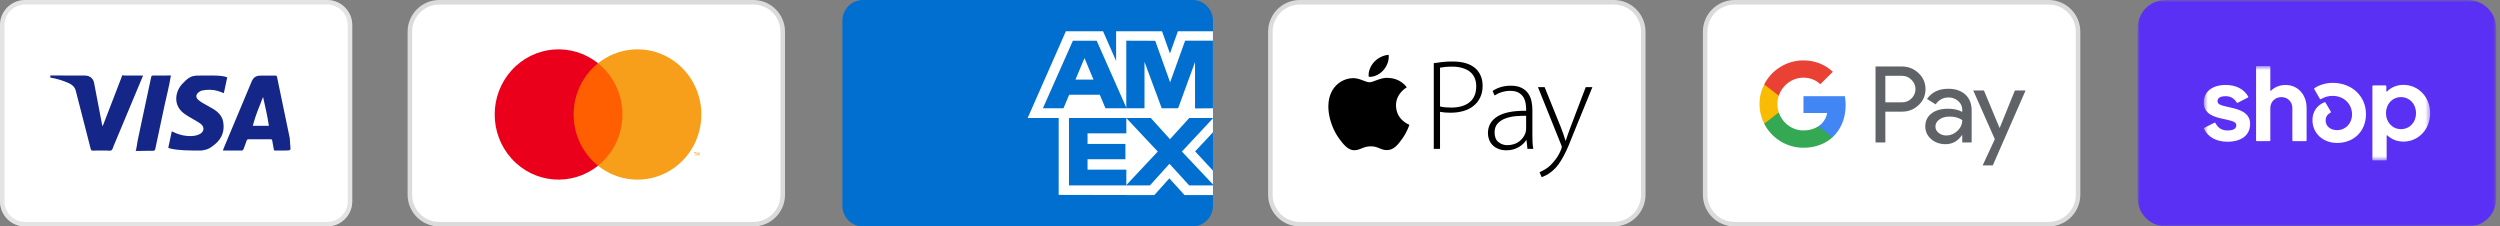
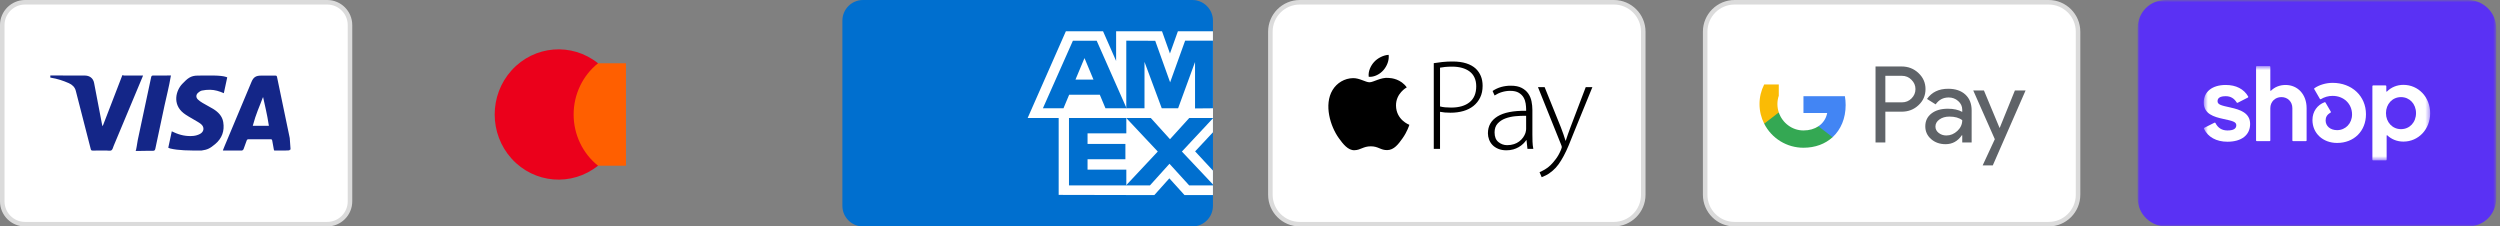
<svg xmlns="http://www.w3.org/2000/svg" fill="none" viewBox="0 0 552 50" height="50" width="552">
  <rect x="0" y="0" width="552" height="50" fill="#808080" stroke="none" />
  <mask height="50" width="80" y="0" x="472" maskUnits="userSpaceOnUse" style="mask-type:luminance" id="mask0_1216_124">
    <path fill="white" d="M551.167 0H472V50H551.167V0Z" />
  </mask>
  <g mask="url(#mask0_1216_124)">
    <path fill="#5A31F4" d="M544.917 0H478.25C474.708 0 472 2.708 472 6.25V43.75C472 47.292 474.917 50 478.25 50H544.917C548.458 50 551.167 47.292 551.167 43.75V6.25C551.167 2.708 548.25 0 544.917 0Z" />
    <path fill="#5A31F4" d="M544.917 2.083C547.208 2.083 549.083 3.958 549.083 6.25V43.75C549.083 46.042 547.208 47.917 544.917 47.917H478.25C475.958 47.917 474.083 46.042 474.083 43.75V6.25C474.083 3.958 475.958 2.083 478.25 2.083H544.917Z" />
    <mask height="22" width="51" y="14" x="486" maskUnits="userSpaceOnUse" style="mask-type:luminance" id="mask1_1216_124">
      <path fill="white" d="M536.583 14.583H486.583V35.417H536.583V14.583Z" />
    </mask>
    <g mask="url(#mask1_1216_124)">
      <path fill="white" d="M492.539 23.746C490.529 23.304 489.634 23.131 489.634 22.347C489.634 21.608 490.24 21.241 491.452 21.241C492.517 21.241 493.296 21.713 493.869 22.638C493.913 22.709 494.002 22.734 494.075 22.695L496.336 21.537C496.417 21.496 496.447 21.392 496.401 21.312C495.462 19.663 493.729 18.76 491.446 18.76C488.447 18.76 486.583 20.258 486.583 22.64C486.583 25.17 488.853 25.81 490.865 26.252C492.877 26.693 493.775 26.866 493.775 27.651C493.775 28.436 493.12 28.806 491.814 28.806C490.608 28.806 489.713 28.247 489.172 27.16C489.131 27.08 489.036 27.047 488.958 27.088L486.702 28.222C486.624 28.263 486.592 28.359 486.632 28.441C487.527 30.266 489.364 31.293 491.817 31.293C494.94 31.293 496.828 29.819 496.828 27.363C496.828 24.907 494.548 24.194 492.539 23.752V23.746Z" />
      <path fill="white" d="M504.651 18.76C503.37 18.76 502.236 19.221 501.422 20.041C501.371 20.091 501.287 20.055 501.287 19.984V14.745C501.287 14.655 501.217 14.583 501.127 14.583H498.299C498.209 14.583 498.139 14.655 498.139 14.745V31.004C498.139 31.095 498.209 31.166 498.299 31.166H501.127C501.217 31.166 501.287 31.095 501.287 31.004V23.872C501.287 22.495 502.328 21.438 503.732 21.438C505.136 21.438 506.152 22.473 506.152 23.872V31.004C506.152 31.095 506.223 31.166 506.312 31.166H509.141C509.23 31.166 509.3 31.095 509.3 31.004V23.872C509.3 20.876 507.364 18.76 504.651 18.76Z" />
      <path fill="white" d="M515.045 18.294C513.508 18.294 512.07 18.772 511.037 19.461C510.966 19.507 510.942 19.603 510.985 19.677L512.232 21.837C512.278 21.914 512.375 21.941 512.451 21.895C513.235 21.414 514.133 21.165 515.05 21.17C517.519 21.17 519.334 22.937 519.334 25.273C519.334 27.262 517.882 28.736 516.04 28.736C514.539 28.736 513.498 27.849 513.498 26.598C513.498 25.882 513.798 25.295 514.579 24.88C514.661 24.836 514.69 24.735 514.642 24.655L513.465 22.636C513.427 22.57 513.346 22.539 513.273 22.567C511.697 23.16 510.59 24.587 510.59 26.502C510.59 29.4 512.865 31.562 516.037 31.562C519.742 31.562 522.406 28.958 522.406 25.223C522.406 21.22 519.307 18.294 515.045 18.294Z" />
      <path fill="white" d="M530.676 18.736C529.245 18.736 527.966 19.274 527.033 20.218C526.982 20.27 526.898 20.231 526.898 20.16V19.024C526.898 18.933 526.827 18.862 526.738 18.862H523.982C523.893 18.862 523.823 18.933 523.823 19.024V35.258C523.823 35.349 523.893 35.42 523.982 35.42H526.811C526.9 35.42 526.971 35.349 526.971 35.258V29.934C526.971 29.863 527.055 29.828 527.106 29.874C528.036 30.752 529.267 31.265 530.676 31.265C533.994 31.265 536.582 28.54 536.582 25.001C536.582 21.461 533.992 18.736 530.676 18.736ZM530.14 28.516C528.253 28.516 526.822 26.993 526.822 24.979C526.822 22.964 528.25 21.441 530.14 21.441C532.031 21.441 533.456 22.94 533.456 24.979C533.456 27.017 532.05 28.516 530.138 28.516H530.14Z" />
    </g>
  </g>
-   <path stroke="#DBDBDB" fill="white" d="M97 0.5H166.333C169.923 0.5 172.833 3.41 172.833 7V43C172.833 46.59 169.923 49.5 166.333 49.5H97C93.41 49.5 90.5 46.59 90.5 43V7C90.5 3.41 93.41 0.5 97 0.5Z" />
  <path fill="#FF5F00" d="M125.874 13.97H138.214V36.588H125.874V13.97Z" />
  <path fill="#EB001B" d="M126.659 25.281C126.654 20.867 128.639 16.695 132.044 13.97C126.262 9.335 117.959 10.01 112.969 15.52C107.98 21.031 107.98 29.527 112.969 35.037C117.959 40.547 126.262 41.222 132.044 36.587C128.641 33.862 126.654 29.694 126.658 25.281H126.659Z" />
-   <path fill="#F79E1B" d="M154.863 25.281C154.863 30.788 151.779 35.812 146.924 38.218C142.067 40.624 136.289 39.992 132.044 36.587C135.446 33.861 137.433 29.692 137.433 25.279C137.433 20.866 135.446 16.697 132.044 13.97C136.289 10.566 142.067 9.933 146.924 12.34C151.78 14.746 154.863 19.77 154.863 25.277V25.281ZM153.515 34.393V33.762H153.699V33.632H153.233V33.762H153.433V34.393H153.515ZM154.42 34.393V33.632H154.279L154.115 34.176L153.95 33.632H153.825V34.393H153.927V33.822L154.079 34.318H154.185L154.339 33.822V34.399L154.42 34.393Z" />
  <path stroke="#DBDBDB" fill="white" d="M287 0.5H356.333C359.923 0.5 362.833 3.41 362.833 7V43C362.833 46.59 359.923 49.5 356.333 49.5H287C283.41 49.5 280.5 46.59 280.5 43V7C280.5 3.41 283.41 0.5 287 0.5Z" />
  <path fill="black" d="M308.238 23.298C308.269 26.486 311.155 27.546 311.187 27.559C311.162 27.634 310.726 29.071 309.667 30.555C308.751 31.838 307.8 33.116 306.304 33.142C304.833 33.169 304.361 32.307 302.679 32.307C300.998 32.307 300.473 33.116 299.08 33.169C297.636 33.222 296.535 31.781 295.613 30.503C293.726 27.888 292.284 23.114 294.221 19.892C295.182 18.293 296.9 17.278 298.765 17.253C300.183 17.227 301.523 18.168 302.39 18.168C303.257 18.168 304.885 17.036 306.596 17.203C307.312 17.231 309.322 17.479 310.613 19.291C310.508 19.353 308.213 20.633 308.238 23.298ZM305.474 15.473C306.241 14.582 306.758 13.342 306.617 12.11C305.511 12.152 304.174 12.816 303.382 13.706C302.67 14.493 302.048 15.754 302.216 16.964C303.449 17.055 304.708 16.363 305.474 15.473ZM316.577 13.947C317.201 13.845 317.829 13.76 318.458 13.693C319.209 13.613 319.965 13.575 320.721 13.579C321.897 13.579 322.911 13.716 323.763 13.991C324.615 14.266 325.315 14.658 325.863 15.17C326.337 15.629 326.713 16.18 326.966 16.789C327.23 17.414 327.362 18.135 327.362 18.949C327.362 19.934 327.181 20.797 326.818 21.536C326.469 22.259 325.962 22.895 325.335 23.397C324.708 23.898 323.963 24.272 323.102 24.519C322.238 24.765 321.298 24.888 320.279 24.888C319.358 24.888 318.585 24.822 317.958 24.689V32.874H316.577V13.948V13.947ZM317.958 23.497C318.292 23.591 318.663 23.657 319.075 23.695C319.487 23.733 319.927 23.752 320.397 23.752C322.16 23.752 323.527 23.353 324.497 22.558C325.467 21.762 325.952 20.598 325.952 19.063C325.952 18.324 325.824 17.68 325.57 17.13C325.328 16.595 324.953 16.131 324.483 15.78C324.013 15.43 323.454 15.165 322.808 14.984C322.16 14.804 321.445 14.714 320.661 14.714C320.034 14.714 319.495 14.738 319.044 14.786C318.594 14.833 318.232 14.886 317.958 14.942V23.497L317.958 23.497ZM338.35 29.635C338.35 30.184 338.359 30.734 338.378 31.283C338.398 31.832 338.457 32.362 338.555 32.874H337.262L337.057 30.942H336.997C336.801 31.23 336.575 31.497 336.322 31.738C335.707 32.329 334.955 32.759 334.133 32.987C333.64 33.124 333.13 33.191 332.618 33.187C331.933 33.187 331.33 33.077 330.81 32.86C330.291 32.642 329.865 32.358 329.532 32.008C329.201 31.661 328.946 31.25 328.783 30.799C328.62 30.363 328.535 29.901 328.533 29.436C328.533 27.825 329.233 26.585 330.634 25.712C332.036 24.841 334.147 24.425 336.969 24.462V24.093C336.969 23.733 336.934 23.32 336.866 22.856C336.797 22.391 336.643 21.943 336.41 21.535C336.175 21.118 335.823 20.768 335.352 20.485C334.883 20.2 334.245 20.058 333.442 20.058C332.834 20.058 332.233 20.148 331.634 20.328C331.057 20.498 330.508 20.752 330.004 21.081L329.563 20.086C330.156 19.685 330.811 19.383 331.502 19.192C332.183 19.01 332.885 18.919 333.589 18.922C334.568 18.922 335.368 19.082 335.984 19.405C336.601 19.727 337.087 20.143 337.439 20.655C337.792 21.166 338.033 21.738 338.159 22.374C338.286 23.009 338.351 23.639 338.351 24.263V29.635H338.35ZM336.968 25.571C336.223 25.552 335.443 25.58 334.631 25.656C333.818 25.731 333.068 25.898 332.383 26.153C331.697 26.409 331.129 26.783 330.679 27.276C330.228 27.769 330.003 28.422 330.003 29.237C330.003 30.203 330.287 30.913 330.855 31.367C331.423 31.823 332.059 32.051 332.765 32.051C333.333 32.051 333.843 31.975 334.293 31.823C335.107 31.562 335.814 31.044 336.306 30.345C336.533 30.023 336.703 29.692 336.822 29.35C336.919 28.971 336.969 28.696 336.969 28.525L336.968 25.571ZM341.052 19.233L344.636 28.1C344.833 28.592 345.019 29.099 345.195 29.62C345.372 30.141 345.528 30.62 345.665 31.055H345.724C345.862 30.638 346.018 30.169 346.194 29.648C346.371 29.128 346.567 28.593 346.782 28.042L350.133 19.233H351.602L347.518 29.237C347.144 30.203 346.757 31.164 346.357 32.12C346.027 32.914 345.659 33.692 345.254 34.451C344.882 35.142 344.505 35.752 344.122 36.284C343.754 36.798 343.325 37.266 342.844 37.676C342.296 38.149 341.791 38.496 341.33 38.713C341.027 38.863 340.719 39 340.405 39.126L339.933 38.017C340.287 37.866 340.678 37.667 341.109 37.421C341.569 37.153 341.994 36.828 342.373 36.454C342.727 36.113 343.113 35.664 343.534 35.104C343.956 34.546 344.333 33.868 344.666 33.072C344.783 32.769 344.843 32.57 344.843 32.476C344.843 32.343 344.784 32.144 344.666 31.879L339.581 19.233L341.052 19.233Z" clip-rule="evenodd" fill-rule="evenodd" />
  <path stroke="#DBDBDB" fill="white" d="M383 0.5H452.333C455.923 0.5 458.833 3.41 458.833 7V43C458.833 46.59 455.923 49.5 452.333 49.5H383C379.41 49.5 376.5 46.59 376.5 43V7C376.5 3.41 379.41 0.5 383 0.5Z" />
  <path fill="#5F6368" d="M416.285 16.739V22.599H419.917C420.783 22.599 421.498 22.31 422.063 21.732C422.644 21.154 422.935 20.465 422.935 19.669C422.935 18.888 422.644 18.208 422.063 17.629C421.498 17.036 420.783 16.738 419.917 16.738H416.285V16.739ZM416.285 24.663V31.46H414.117V14.677H419.871C421.333 14.677 422.574 15.162 423.596 16.13C424.634 17.098 425.153 18.278 425.153 19.669C425.153 21.092 424.634 22.279 423.597 23.232C422.59 24.185 421.347 24.661 419.871 24.661H416.286L416.285 24.663ZM427.344 27.943C427.344 28.506 427.584 28.975 428.064 29.35C428.543 29.725 429.106 29.913 429.75 29.913C430.662 29.913 431.475 29.577 432.19 28.905C432.906 28.233 433.263 27.444 433.263 26.538C432.587 26.007 431.643 25.742 430.433 25.742C429.552 25.742 428.817 25.953 428.228 26.375C427.639 26.797 427.344 27.318 427.344 27.943ZM430.152 19.599C431.755 19.599 433.02 20.025 433.949 20.877C434.876 21.729 435.339 22.897 435.339 24.381V31.46H433.264V29.866H433.17C432.273 31.178 431.078 31.835 429.586 31.835C428.313 31.835 427.246 31.46 426.39 30.71C425.533 29.96 425.105 29.022 425.105 27.897C425.105 26.708 425.557 25.764 426.461 25.062C427.365 24.358 428.571 24.006 430.08 24.006C431.368 24.006 432.43 24.24 433.263 24.709V24.216C433.263 23.466 432.963 22.83 432.367 22.306C431.79 21.79 431.041 21.51 430.268 21.521C429.058 21.521 428.099 22.029 427.392 23.046L425.481 21.849C426.534 20.349 428.091 19.599 430.152 19.599ZM447.248 19.974L440.008 36.523H437.768L440.456 30.733L435.693 19.974H438.051L441.493 28.225H441.541L444.889 19.974H447.248Z" />
  <path fill="#4285F4" d="M407.519 23.197C407.519 22.517 407.461 21.863 407.353 21.236H398.203V24.95H403.443C403.335 25.544 403.107 26.11 402.774 26.614C402.441 27.118 402.01 27.549 401.505 27.881V30.293H404.633C406.464 28.613 407.519 26.132 407.519 23.197Z" />
  <path fill="#34A853" d="M398.203 32.621C400.821 32.621 403.025 31.767 404.633 30.293L401.505 27.881C400.635 28.463 399.514 28.803 398.203 28.803C395.672 28.803 393.524 27.108 392.756 24.823H389.534V27.308C390.346 28.908 391.587 30.252 393.117 31.19C394.647 32.128 396.408 32.623 398.203 32.621Z" />
  <path fill="#FABB05" d="M392.756 24.823C392.351 23.625 392.351 22.328 392.756 21.131V18.648H389.533C388.853 19.989 388.498 21.472 388.5 22.977C388.5 24.534 388.873 26.005 389.533 27.307L392.756 24.822V24.823Z" />
-   <path fill="#E94235" d="M398.203 17.15C399.632 17.15 400.914 17.639 401.925 18.598V18.598L404.694 15.846C403.012 14.29 400.819 13.333 398.202 13.333C396.407 13.331 394.647 13.827 393.117 14.765C391.586 15.703 390.346 17.046 389.534 18.647L392.756 21.132C393.524 18.847 395.672 17.15 398.203 17.15Z" />
  <path stroke="#DBDBDB" fill="white" d="M77.278 44.461C77.278 47.241 75.021 49.5 72.239 49.5H5.539C2.759 49.5 0.5 47.243 0.5 44.461V5.539C0.5 2.759 2.757 0.5 5.539 0.5H72.233C75.024 0.5 77.278 2.757 77.278 5.539V44.461Z" />
-   <path fill="white" d="M72.239 0H5.539C2.483 0 0 2.481 0 5.539V44.456C0 47.522 2.481 50 5.539 50H72.233C75.3 50 77.778 47.519 77.778 44.461V5.539C77.778 2.483 75.297 0 72.239 0ZM75 41.989C75 44.878 72.658 47.222 69.767 47.222H8.011C5.122 47.222 2.778 44.881 2.778 41.989V8.011C2.778 5.122 5.119 2.778 8.011 2.778H69.769C72.658 2.778 75 5.119 75 8.011V41.989Z" opacity="0.25" />
  <path fill="#142688" d="M63.889 33.203L62.881 33.239L60.697 33.245C60.492 33.245 60.495 33.169 60.456 32.975L60.111 31.058C60.064 30.814 59.981 30.744 59.736 30.744C58.125 30.756 56.514 30.758 54.903 30.744C54.625 30.739 54.525 30.845 54.445 31.086C54.231 31.725 54 32.358 53.756 32.986L53.478 33.236C52.089 33.247 50.695 33.242 49.3 33.236L49.209 33.2L49.597 32.236L55.542 18.05C55.97 17.033 56.536 16.695 57.636 16.695H60.753C61.003 16.695 61.108 16.714 61.164 16.981C62.095 21.481 63.036 25.981 63.975 30.481L64.156 32.981L63.886 33.147V33.211L63.889 33.203ZM58.097 21.453L58.022 21.556C57.286 23.583 56.55 25 55.809 27.778H59.372C58.945 25 58.52 23.481 58.097 21.453ZM11.111 16.667H11.767L18.692 16.678C19.767 16.678 20.57 17.242 20.775 18.303C21.359 21.331 21.942 24.364 22.514 27.395L22.625 27.872L22.784 27.572C24.186 24.025 25.589 20.233 26.983 16.683C27.072 16.461 27.178 16.683 27.417 16.683H31.584L31.459 17.003L25.097 32.208C24.953 32.553 24.87 33.014 24.603 33.189C24.353 33.356 23.897 33.236 23.534 33.239L20.478 33.247C20.2 33.256 20.1 33.164 20.034 32.906C18.936 28.611 17.811 24.322 16.728 20.028C16.525 19.236 15.95 18.695 15.195 18.361C13.934 17.814 12.778 17.408 11.111 17.131V16.667ZM37.153 32.628L37.931 28.994L38.403 29.211C39.772 29.85 41.214 30.156 42.722 30.006C43.214 29.956 43.728 29.803 44.167 29.57C45.089 29.07 45.184 28.047 44.37 27.386C43.903 27.006 43.342 26.739 42.828 26.419C42.059 25.947 41.233 25.536 40.531 24.981C38.025 23 38.836 19.981 40.258 18.508C41.383 17.342 42.075 16.689 43.656 16.689C46.156 16.689 48.661 16.558 49.972 17L50.172 17.089L49.422 20.575C48.439 20.145 47.445 19.836 46.395 19.82C45.795 19.811 45.181 19.869 44.589 19.992C44.278 20.056 43.964 20.275 43.72 20.497C43.247 20.922 43.239 21.531 43.692 21.964C43.997 22.258 44.359 22.506 44.731 22.725L47.07 24.047C48.17 24.733 49.075 25.617 49.292 26.964C49.611 28.908 49.022 30.553 47.497 31.825C46.4 32.733 45.872 33.047 44.483 33.242C41.67 33.236 39.478 33.242 37.584 32.789L37.153 32.622V32.628ZM37.742 16.667C37.264 19.445 36.797 21.078 36.334 23.258C35.653 26.445 34.967 29.633 34.3 32.822C34.231 33.156 34.111 33.306 33.767 33.294C32.617 33.272 31.461 33.333 30.314 33.333H29.917C30.089 33.333 30.25 31.7 30.417 30.925C31.403 26.314 32.389 21.675 33.37 17.064C33.434 16.758 33.536 16.669 33.858 16.675C35.006 16.703 36.158 16.667 37.309 16.667H37.742Z" />
  <path fill="#006FCF" d="M263.273 0C265.773 0 267.818 2.045 267.818 4.545V45.455C267.818 47.955 265.773 50 263.273 50H190.545C188.045 50 186 47.955 186 45.455V4.545C186 2.045 188.045 0 190.545 0H263.273Z" />
  <path fill="white" d="M233.755 43.036V23.898L267.819 23.927V29.214L263.882 33.423L267.819 37.666V43.064H261.532L258.191 39.377L254.873 43.077L233.755 43.032V43.036Z" />
  <path fill="#006FCF" d="M236.03 40.937V26.005H248.693V29.443H240.13V31.78H248.489V35.161H240.13V37.457H248.693V40.937H236.03Z" />
  <path fill="#006FCF" d="M248.63 40.936L255.637 33.461L248.63 26.002H254.053L258.334 30.736L262.63 26.005H267.819V26.12L260.962 33.461L267.819 40.727V40.939H262.575L258.219 36.159L253.905 40.941H248.63V40.936Z" />
  <path fill="white" d="M235.341 6.909H243.555L246.439 13.457V6.909H256.575L258.325 11.816L260.077 6.909H267.818V26.048H226.909L235.341 6.909Z" />
  <path fill="#006FCF" d="M236.898 8.989L230.271 23.911H234.816L236.066 20.923H242.839L244.089 23.911H248.748L242.148 8.989H236.898ZM237.466 17.573L239.455 12.823L241.439 17.573H237.466Z" />
  <path fill="#006FCF" d="M248.684 23.909V8.984L255.073 9.007L258.364 18.182L261.673 8.986H267.818V23.907L263.864 23.943V13.693L260.127 23.907H256.514L252.705 13.659V23.909H248.686H248.684Z" />
</svg>